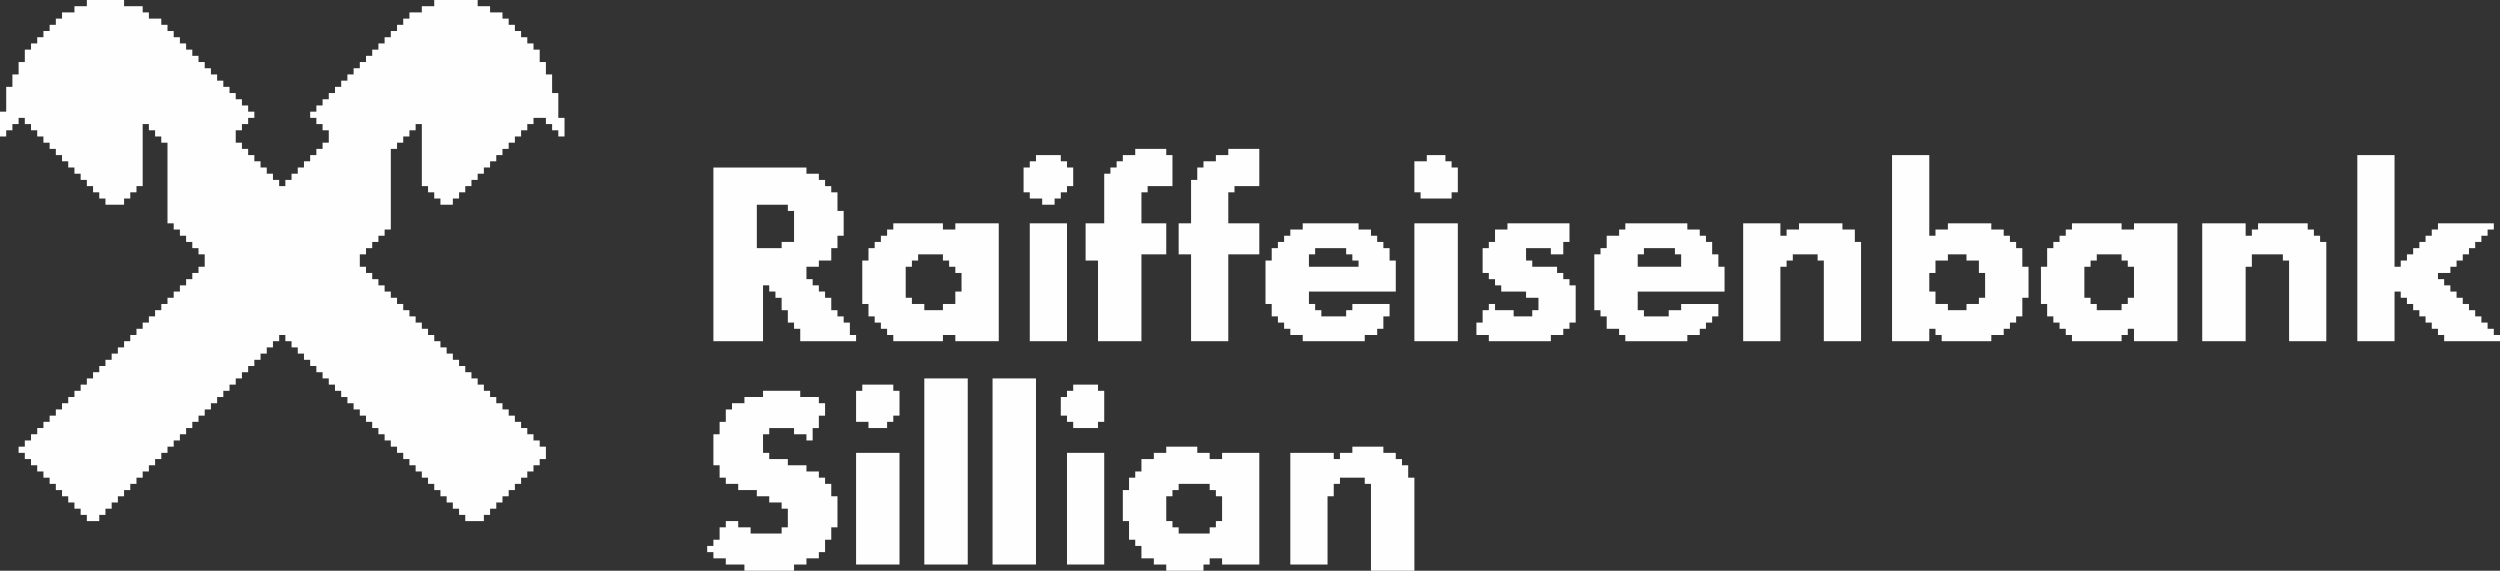
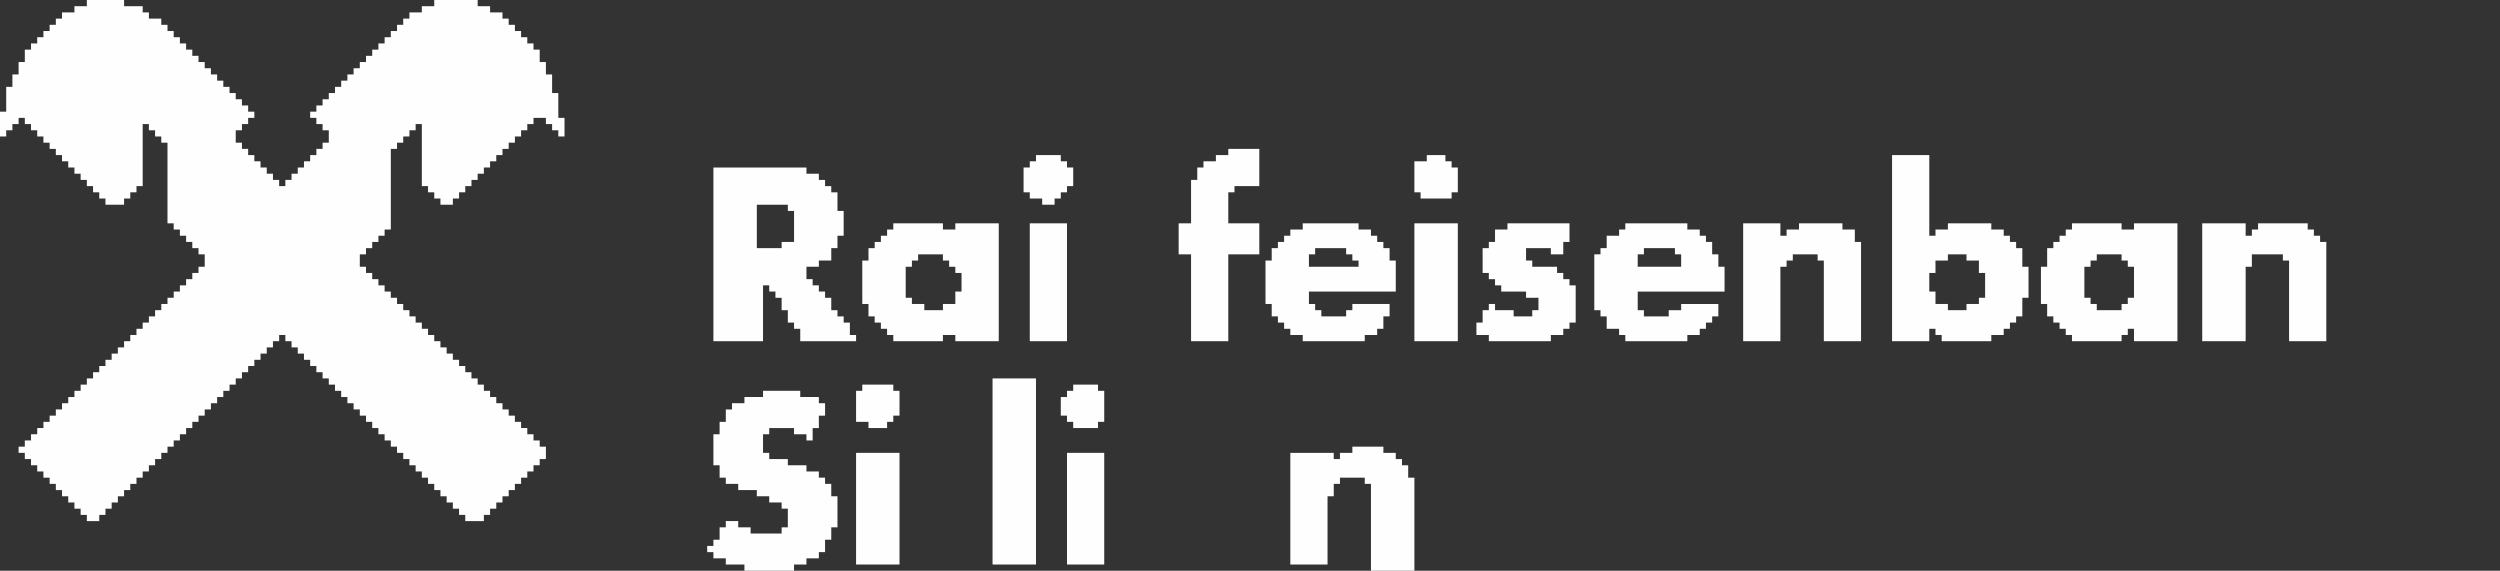
<svg xmlns="http://www.w3.org/2000/svg" xml:space="preserve" width="142.169mm" height="32.456mm" version="1.1" style="shape-rendering:geometricPrecision; text-rendering:geometricPrecision; image-rendering:optimizeQuality; fill-rule:evenodd; clip-rule:evenodd" viewBox="0 0 12046.87 2750.15">
  <rect x="0" y="0" width="12046.87" height="2750.15" fill="#333333" stroke="none" />
  <defs>
    <style type="text/css">
   
    .fil0 {fill:#FEFEFE}
   
  </style>
  </defs>
  <g id="Ebene_x0020_1">
    <g id="_1748626434064">
      <polygon class="fil0" points="418.5,29.89 358.71,29.89 358.71,59.78 298.92,59.78 298.92,89.68 269.04,89.68 269.04,119.57 239.14,119.57 239.14,149.47 209.25,149.47 209.25,179.35 179.35,179.35 179.35,209.25 149.47,209.25 149.47,239.14 119.57,239.14 119.57,298.92 89.68,298.92 89.68,358.71 59.78,358.71 59.78,418.49 29.89,418.49 29.89,538.07 -0,538.07 -0,657.64 29.89,657.64 29.89,627.75 59.78,627.75 59.78,597.86 89.68,597.86 89.68,567.96 119.57,567.96 119.57,597.86 149.47,597.86 149.47,627.75 179.35,627.75 179.35,657.64 209.25,657.64 209.25,687.53 239.14,687.53 239.14,717.43 269.04,717.43 269.04,747.32 298.92,747.32 298.92,777.22 328.82,777.22 328.82,807.11 358.71,807.11 358.71,837 388.61,837 388.61,866.89 418.5,866.89 418.5,896.79 448.39,896.79 448.39,926.68 478.28,926.68 478.28,956.57 508.18,956.57 508.18,986.46 597.86,986.46 597.86,956.57 627.75,956.57 627.75,926.68 657.64,926.68 657.64,896.79 687.53,896.79 687.53,597.86 717.43,597.86 717.43,627.75 747.32,627.75 747.32,657.64 777.22,657.64 777.22,687.53 807.11,687.53 807.11,1076.14 837,1076.14 837,1106.03 866.89,1106.03 866.89,1135.93 896.79,1135.93 896.79,1165.82 926.68,1165.82 926.68,1195.72 956.57,1195.72 956.57,1225.61 986.46,1225.61 986.46,1285.4 956.57,1285.4 956.57,1315.29 926.68,1315.29 926.68,1345.18 896.79,1345.18 896.79,1375.07 866.89,1375.07 866.89,1404.97 837,1404.97 837,1434.86 807.11,1434.86 807.11,1464.76 777.22,1464.76 777.22,1494.64 747.32,1494.64 747.32,1524.54 717.43,1524.54 717.43,1554.43 687.53,1554.43 687.53,1584.33 657.64,1584.33 657.64,1614.21 627.75,1614.21 627.75,1644.11 597.86,1644.11 597.86,1674 567.96,1674 567.96,1703.9 538.07,1703.9 538.07,1733.78 508.18,1733.78 508.18,1763.68 478.28,1763.68 478.28,1793.57 448.39,1793.57 448.39,1823.47 418.5,1823.47 418.5,1853.36 388.61,1853.36 388.61,1883.25 358.71,1883.25 358.71,1913.15 328.82,1913.15 328.82,1943.04 298.92,1943.04 298.92,1972.93 269.04,1972.93 269.04,2002.82 239.14,2002.82 239.14,2032.72 209.25,2032.72 209.25,2062.61 179.35,2062.61 179.35,2092.51 149.47,2092.51 149.47,2122.4 119.57,2122.4 119.57,2152.29 89.68,2152.29 89.68,2182.18 119.57,2182.18 119.57,2212.08 149.47,2212.08 149.47,2241.97 179.35,2241.97 179.35,2271.86 209.25,2271.86 209.25,2301.75 239.14,2301.75 239.14,2331.65 269.04,2331.65 269.04,2361.54 298.92,2361.54 298.92,2391.43 328.82,2391.43 328.82,2421.32 358.71,2421.32 358.71,2451.22 388.61,2451.22 388.61,2481.11 418.5,2481.11 418.5,2511.01 478.28,2511.01 478.28,2481.11 508.18,2481.11 508.18,2451.22 538.07,2451.22 538.07,2421.32 567.96,2421.32 567.96,2391.43 597.86,2391.43 597.86,2361.54 627.75,2361.54 627.75,2331.65 657.64,2331.65 657.64,2301.75 687.53,2301.75 687.53,2271.86 717.43,2271.86 717.43,2241.97 747.32,2241.97 747.32,2212.08 777.22,2212.08 777.22,2182.18 807.11,2182.18 807.11,2152.29 837,2152.29 837,2122.4 866.89,2122.4 866.89,2092.51 896.79,2092.51 896.79,2062.61 926.68,2062.61 926.68,2032.72 956.57,2032.72 956.57,2002.82 986.46,2002.82 986.46,1972.93 1016.36,1972.93 1016.36,1943.04 1046.25,1943.04 1046.25,1913.15 1076.15,1913.15 1076.15,1883.25 1106.03,1883.25 1106.03,1853.36 1135.93,1853.36 1135.93,1823.47 1165.82,1823.47 1165.82,1793.57 1195.72,1793.57 1195.72,1763.68 1225.61,1763.68 1225.61,1733.78 1255.5,1733.78 1255.5,1703.9 1285.4,1703.9 1285.4,1674 1315.29,1674 1315.29,1644.11 1345.18,1644.11 1345.18,1614.21 1375.07,1614.21 1375.07,1644.11 1404.97,1644.11 1404.97,1674 1434.86,1674 1434.86,1703.9 1464.76,1703.9 1464.76,1733.78 1494.64,1733.78 1494.64,1763.68 1524.54,1763.68 1524.54,1793.57 1554.43,1793.57 1554.43,1823.47 1584.33,1823.47 1584.33,1853.36 1614.22,1853.36 1614.22,1883.25 1644.11,1883.25 1644.11,1913.15 1674,1913.15 1674,1943.04 1703.9,1943.04 1703.9,1972.93 1733.79,1972.93 1733.79,2002.82 1763.68,2002.82 1763.68,2032.72 1793.57,2032.72 1793.57,2062.61 1823.47,2062.61 1823.47,2092.51 1853.36,2092.51 1853.36,2122.4 1883.25,2122.4 1883.25,2152.29 1913.15,2152.29 1913.15,2182.18 1943.04,2182.18 1943.04,2212.08 1972.93,2212.08 1972.93,2241.97 2002.83,2241.97 2002.83,2271.86 2032.72,2271.86 2032.72,2301.75 2062.61,2301.75 2062.61,2331.65 2092.51,2331.65 2092.51,2361.54 2122.4,2361.54 2122.4,2391.43 2152.29,2391.43 2152.29,2421.32 2182.18,2421.32 2182.18,2451.22 2212.08,2451.22 2212.08,2481.11 2241.97,2481.11 2241.97,2511.01 2331.65,2511.01 2331.65,2481.11 2361.54,2481.11 2361.54,2451.22 2391.44,2451.22 2391.44,2421.32 2421.32,2421.32 2421.32,2391.43 2451.22,2391.43 2451.22,2361.54 2481.11,2361.54 2481.11,2331.65 2511.01,2331.65 2511.01,2301.75 2540.9,2301.75 2540.9,2271.86 2570.79,2271.86 2570.79,2241.97 2600.69,2241.97 2600.69,2212.08 2630.58,2212.08 2630.58,2152.29 2600.69,2152.29 2600.69,2122.4 2570.79,2122.4 2570.79,2092.51 2540.9,2092.51 2540.9,2062.61 2511.01,2062.61 2511.01,2032.72 2481.11,2032.72 2481.11,2002.82 2451.22,2002.82 2451.22,1972.93 2421.32,1972.93 2421.32,1943.04 2391.44,1943.04 2391.44,1913.15 2361.54,1913.15 2361.54,1883.25 2331.65,1883.25 2331.65,1853.36 2301.75,1853.36 2301.75,1823.47 2271.87,1823.47 2271.87,1793.57 2241.97,1793.57 2241.97,1763.68 2212.08,1763.68 2212.08,1733.78 2182.18,1733.78 2182.18,1703.9 2152.29,1703.9 2152.29,1674 2122.4,1674 2122.4,1644.11 2092.51,1644.11 2092.51,1614.21 2062.61,1614.21 2062.61,1584.33 2032.72,1584.33 2032.72,1554.43 2002.83,1554.43 2002.83,1524.54 1972.93,1524.54 1972.93,1494.64 1943.04,1494.64 1943.04,1464.76 1913.15,1464.76 1913.15,1434.86 1883.25,1434.86 1883.25,1404.97 1853.36,1404.97 1853.36,1375.07 1823.47,1375.07 1823.47,1345.18 1793.57,1345.18 1793.57,1315.29 1763.68,1315.29 1763.68,1285.4 1733.79,1285.4 1733.79,1225.61 1763.68,1225.61 1763.68,1195.72 1793.57,1195.72 1793.57,1165.82 1823.47,1165.82 1823.47,1135.93 1853.36,1135.93 1853.36,1106.03 1883.25,1106.03 1883.25,717.43 1913.15,717.43 1913.15,687.53 1943.04,687.53 1943.04,657.64 1972.93,657.64 1972.93,627.75 2002.83,627.75 2002.83,597.86 2032.72,597.86 2032.72,896.79 2062.61,896.79 2062.61,926.68 2092.51,926.68 2092.51,956.57 2122.4,956.57 2122.4,986.46 2182.18,986.46 2182.18,956.57 2212.08,956.57 2212.08,926.68 2241.97,926.68 2241.97,896.79 2271.87,896.79 2271.87,866.89 2301.75,866.89 2301.75,837 2331.65,837 2331.65,807.11 2361.54,807.11 2361.54,777.22 2391.44,777.22 2391.44,747.32 2421.32,747.32 2421.32,717.43 2451.22,717.43 2451.22,687.53 2481.11,687.53 2481.11,657.64 2511.01,657.64 2511.01,627.75 2540.9,627.75 2540.9,597.86 2570.79,597.86 2570.79,567.96 2630.58,567.96 2630.58,597.86 2660.47,597.86 2660.47,627.75 2690.36,627.75 2690.36,657.64 2720.26,657.64 2720.26,567.96 2690.36,567.96 2690.36,448.39 2660.47,448.39 2660.47,358.71 2630.58,358.71 2630.58,298.92 2600.69,298.92 2600.69,239.14 2570.79,239.14 2570.79,209.25 2540.9,209.25 2540.9,179.35 2511.01,179.35 2511.01,149.47 2481.11,149.47 2481.11,119.57 2451.22,119.57 2451.22,89.68 2421.32,89.68 2421.32,59.78 2361.54,59.78 2361.54,29.89 2301.75,29.89 2301.75,0 2092.51,0 2092.51,29.89 2032.72,29.89 2032.72,59.78 1972.93,59.78 1972.93,89.68 1943.04,89.68 1943.04,119.57 1913.15,119.57 1913.15,149.47 1883.25,149.47 1883.25,179.35 1853.36,179.35 1853.36,209.25 1823.47,209.25 1823.47,239.14 1793.57,239.14 1793.57,269.04 1763.68,269.04 1763.68,298.92 1733.79,298.92 1733.79,328.82 1703.9,328.82 1703.9,358.71 1674,358.71 1674,388.61 1644.11,388.61 1644.11,418.49 1614.22,418.49 1614.22,448.39 1584.33,448.39 1584.33,478.28 1554.43,478.28 1554.43,508.18 1524.54,508.18 1524.54,538.07 1494.64,538.07 1494.64,567.96 1524.54,567.96 1524.54,597.86 1554.43,597.86 1554.43,627.75 1584.33,627.75 1584.33,687.53 1554.43,687.53 1554.43,717.43 1524.54,717.43 1524.54,747.32 1494.64,747.32 1494.64,777.22 1464.76,777.22 1464.76,807.11 1434.86,807.11 1434.86,837 1404.97,837 1404.97,866.89 1375.07,866.89 1375.07,896.79 1345.18,896.79 1345.18,866.89 1315.29,866.89 1315.29,837 1285.4,837 1285.4,807.11 1255.5,807.11 1255.5,777.22 1225.61,777.22 1225.61,747.32 1195.72,747.32 1195.72,717.43 1165.82,717.43 1165.82,687.53 1135.93,687.53 1135.93,627.75 1165.82,627.75 1165.82,597.86 1195.72,597.86 1195.72,567.96 1225.61,567.96 1225.61,538.07 1195.72,538.07 1195.72,508.18 1165.82,508.18 1165.82,478.28 1135.93,478.28 1135.93,448.39 1106.03,448.39 1106.03,418.49 1076.15,418.49 1076.15,388.61 1046.25,388.61 1046.25,358.71 1016.36,358.71 1016.36,328.82 986.46,328.82 986.46,298.92 956.57,298.92 956.57,269.04 926.68,269.04 926.68,239.14 896.79,239.14 896.79,209.25 866.89,209.25 866.89,179.35 837,179.35 837,149.47 807.11,149.47 807.11,119.57 777.22,119.57 777.22,89.68 717.43,89.68 717.43,59.78 687.53,59.78 687.53,29.89 597.86,29.89 597.86,0 418.5,0 " />
      <path class="fil0" d="M3766.51 1195.72l-119.57 0 0 -209.26 149.47 0 0 29.89 29.89 0 0 149.47 -59.79 0 0 29.89zm-328.82 448.39l239.14 0 0 -269.04 29.89 0 0 29.89 29.89 0 0 29.89 29.89 0 0 59.78 29.89 0 0 59.79 29.89 0 0 29.89 29.89 0 0 59.78 269.04 0 0 -29.89 -29.89 0 0 -59.78 -29.89 0 0 -29.89 -29.89 0 0 -29.89 -29.89 0 0 -59.78 -29.89 0 0 -29.89 -29.89 0 0 -29.89 -29.89 0 0 -29.89 -29.89 0 0 -59.78 59.79 0 0 -29.89 59.79 0 0 -59.78 29.89 0 0 -59.79 29.89 0 0 -119.57 -29.89 0 0 -89.68 -29.89 0 0 -29.89 -29.89 0 0 -29.89 -29.89 0 0 -29.89 -59.79 0 0 -29.89 -448.39 0 0 837z" />
      <path class="fil0" d="M9296.71 1315.29l29.89 0 0 -59.79 59.79 0 0 -29.89 89.68 0 0 29.89 59.79 0 0 59.79 29.89 0 0 119.57 -29.89 0 0 29.89 -59.79 0 0 29.89 -89.68 0 0 -29.89 -59.79 0 0 -59.79 -29.89 0 0 -89.68zm-179.36 328.82l179.36 0 0 -59.78 29.89 0 0 29.89 29.89 0 0 29.89 239.14 0 0 -29.89 59.79 0 0 -29.89 29.89 0 0 -29.89 29.89 0 0 -29.89 29.89 0 0 -89.68 29.89 0 0 -149.47 -29.89 0 0 -89.68 -29.89 0 0 -29.89 -29.89 0 0 -29.89 -29.89 0 0 -29.89 -59.79 0 0 -29.89 -209.25 0 0 29.89 -59.79 0 0 29.89 -29.89 0 0 -388.61 -179.36 0 0 896.79z" />
      <polygon class="fil0" points="3676.83,1913.15 3587.16,1913.15 3587.16,1943.04 3527.37,1943.04 3527.37,1972.93 3497.47,1972.93 3497.47,2032.72 3467.59,2032.72 3467.59,2092.51 3437.69,2092.51 3437.69,2241.97 3467.59,2241.97 3467.59,2301.75 3497.47,2301.75 3497.47,2331.65 3557.26,2331.65 3557.26,2361.54 3646.94,2361.54 3646.94,2391.43 3706.73,2391.43 3706.73,2421.32 3766.51,2421.32 3766.51,2451.22 3796.4,2451.22 3796.4,2540.9 3766.51,2540.9 3766.51,2570.79 3617.04,2570.79 3617.04,2540.9 3557.26,2540.9 3557.26,2511.01 3497.47,2511.01 3497.47,2540.9 3467.59,2540.9 3467.59,2600.69 3437.69,2600.69 3437.69,2630.58 3407.8,2630.58 3407.8,2660.47 3437.69,2660.47 3437.69,2690.36 3497.47,2690.36 3497.47,2720.26 3587.16,2720.26 3587.16,2750.15 3826.3,2750.15 3826.3,2720.26 3886.08,2720.26 3886.08,2690.36 3945.87,2690.36 3945.87,2660.47 3975.76,2660.47 3975.76,2600.69 4005.66,2600.69 4005.66,2540.9 4035.55,2540.9 4035.55,2391.43 4005.66,2391.43 4005.66,2331.65 3975.76,2331.65 3975.76,2301.75 3945.87,2301.75 3945.87,2271.86 3886.08,2271.86 3886.08,2241.97 3796.4,2241.97 3796.4,2212.08 3706.73,2212.08 3706.73,2182.18 3676.83,2182.18 3676.83,2092.51 3706.73,2092.51 3706.73,2062.61 3826.3,2062.61 3826.3,2092.51 3886.08,2092.51 3886.08,2122.4 3915.97,2122.4 3915.97,2062.61 3945.87,2062.61 3945.87,2002.82 3975.76,2002.82 3975.76,1943.04 3945.87,1943.04 3945.87,1913.15 3856.19,1913.15 3856.19,1883.25 3676.83,1883.25 " />
-       <polygon class="fil0" points="12046.87,1644.11 12046.87,1614.21 12016.97,1614.21 12016.97,1584.33 11987.08,1584.33 11987.08,1554.43 11957.19,1554.43 11957.19,1524.54 11927.29,1524.54 11927.29,1494.64 11897.4,1494.64 11897.4,1464.76 11867.5,1464.76 11867.5,1434.86 11837.62,1434.86 11837.62,1404.97 11807.72,1404.97 11807.72,1375.07 11777.83,1375.07 11777.83,1345.18 11747.93,1345.18 11747.93,1315.29 11807.72,1315.29 11807.72,1285.4 11837.62,1285.4 11837.62,1255.5 11867.5,1255.5 11867.5,1225.61 11897.4,1225.61 11897.4,1195.72 11927.29,1195.72 11927.29,1165.82 11957.19,1165.82 11957.19,1135.93 11987.08,1135.93 11987.08,1106.03 12016.97,1106.03 12016.97,1076.14 11747.93,1076.14 11747.93,1106.03 11718.04,1106.03 11718.04,1135.93 11688.15,1135.93 11688.15,1165.82 11658.26,1165.82 11658.26,1195.72 11628.36,1195.72 11628.36,1225.61 11598.47,1225.61 11598.47,1255.5 11568.58,1255.5 11568.58,1285.4 11538.69,1285.4 11538.69,747.32 11359.33,747.32 11359.33,1644.11 11538.69,1644.11 11538.69,1404.97 11568.58,1404.97 11568.58,1434.86 11598.47,1434.86 11598.47,1464.76 11628.36,1464.76 11628.36,1494.64 11658.26,1494.64 11658.26,1524.54 11688.15,1524.54 11688.15,1554.43 11718.04,1554.43 11718.04,1584.33 11747.93,1584.33 11747.93,1614.21 11777.83,1614.21 11777.83,1644.11 " />
      <path class="fil0" d="M10044.04 1285.4l29.89 0 0 -29.89 29.89 0 0 -29.89 119.57 0 0 29.89 29.89 0 0 29.89 29.89 0 0 149.47 -29.89 0 0 29.89 -29.89 0 0 29.89 -119.57 0 0 -29.89 -29.89 0 0 -29.89 -29.89 0 0 -149.47zm-59.78 -179.36l-29.89 0 0 29.89 -29.89 0 0 29.89 -29.89 0 0 29.89 -29.89 0 0 89.68 -29.89 0 0 179.36 29.89 0 0 59.78 29.89 0 0 29.89 29.89 0 0 29.89 29.89 0 0 29.89 29.89 0 0 29.89 239.14 0 0 -29.89 29.89 0 0 -29.89 29.89 0 0 59.78 209.26 0 0 -567.97 -209.26 0 0 29.89 -59.78 0 0 -29.89 -239.14 0 0 29.89z" />
      <path class="fil0" d="M4603.51 1464.76l-59.79 0 0 29.89 -89.68 0 0 -29.89 -59.78 0 0 -29.89 -29.89 0 0 -149.47 29.89 0 0 -29.89 29.89 0 0 -29.89 119.57 0 0 29.89 29.89 0 0 29.89 29.89 0 0 29.89 29.89 0 0 89.68 -29.89 0 0 59.79zm-298.93 -358.72l-29.89 0 0 29.89 -29.89 0 0 29.89 -29.89 0 0 29.89 -29.89 0 0 59.78 -29.89 0 0 209.26 29.89 0 0 59.78 29.89 0 0 29.89 29.89 0 0 29.89 29.89 0 0 29.89 29.89 0 0 29.89 239.14 0 0 -29.89 59.79 0 0 29.89 209.25 0 0 -567.97 -209.25 0 0 29.89 -59.79 0 0 -29.89 -239.14 0 0 29.89z" />
-       <path class="fil0" d="M5619.87 2391.43l29.89 0 0 -29.89 29.89 0 0 -29.89 149.47 0 0 29.89 29.89 0 0 29.89 29.89 0 0 119.58 -29.89 0 0 29.89 -29.89 0 0 29.89 -149.47 0 0 -29.89 -29.89 0 0 -29.89 -29.89 0 0 -119.58zm0 -209.25l-59.78 0 0 29.89 -59.79 0 0 59.78 -29.89 0 0 29.89 -29.89 0 0 59.79 -29.89 0 0 149.47 29.89 0 0 89.68 29.89 0 0 29.89 29.89 0 0 59.78 59.79 0 0 29.89 59.78 0 0 29.89 179.36 0 0 -29.89 29.89 0 0 -29.89 59.78 0 0 29.89 179.36 0 0 -538.07 -179.36 0 0 29.89 -59.78 0 0 -29.89 -59.79 0 0 -29.89 -149.47 0 0 29.89z" />
      <path class="fil0" d="M7891.74 1225.61l29.89 0 0 -29.89 149.47 0 0 29.89 29.89 0 0 59.79 -209.26 0 0 -59.79zm-59.78 -119.57l-29.89 0 0 29.89 -59.79 0 0 59.79 -29.89 0 0 29.89 -29.89 0 0 269.04 29.89 0 0 29.89 29.89 0 0 59.79 59.79 0 0 29.89 29.89 0 0 29.89 298.92 0 0 -29.89 59.79 0 0 -29.89 29.89 0 0 -29.89 29.89 0 0 -29.89 29.89 0 0 -59.78 -179.35 0 0 29.89 -59.79 0 0 29.89 -119.57 0 0 -29.89 -29.89 0 0 -89.68 418.5 0 0 -119.57 -29.89 0 0 -59.79 -29.89 0 0 -59.78 -29.89 0 0 -29.89 -29.89 0 0 -29.89 -59.79 0 0 -29.89 -298.92 0 0 29.89z" />
      <path class="fil0" d="M6307.41 1225.61l29.89 0 0 -29.89 149.47 0 0 29.89 29.89 0 0 29.89 29.89 0 0 29.89 -239.14 0 0 -59.79zm-29.89 -119.57l-59.78 0 0 29.89 -29.89 0 0 29.89 -29.89 0 0 29.89 -29.89 0 0 59.78 -29.89 0 0 209.26 29.89 0 0 59.78 29.89 0 0 29.89 29.89 0 0 29.89 29.89 0 0 29.89 59.78 0 0 29.89 298.93 0 0 -29.89 59.79 0 0 -29.89 29.89 0 0 -59.79 29.89 0 0 -59.78 -179.35 0 0 29.89 -29.89 0 0 29.89 -119.57 0 0 -29.89 -29.89 0 0 -29.89 -29.89 0 0 -59.79 418.5 0 0 -149.47 -29.89 0 0 -59.78 -29.89 0 0 -29.89 -29.89 0 0 -29.89 -29.89 0 0 -29.89 -59.79 0 0 -29.89 -269.04 0 0 29.89z" />
      <polygon class="fil0" points="10612,1644.11 10821.25,1644.11 10821.25,1285.4 10851.15,1285.4 10851.15,1225.61 11000.61,1225.61 11000.61,1255.5 11030.51,1255.5 11030.51,1644.11 11209.86,1644.11 11209.86,1165.82 11179.97,1165.82 11179.97,1135.93 11150.08,1135.93 11150.08,1106.03 11120.18,1106.03 11120.18,1076.14 10881.04,1076.14 10881.04,1106.03 10851.15,1106.03 10851.15,1135.93 10821.25,1135.93 10821.25,1076.14 10612,1076.14 " />
      <polygon class="fil0" points="6516.67,2182.18 6456.88,2182.18 6456.88,2212.08 6426.98,2212.08 6426.98,2182.18 6217.74,2182.18 6217.74,2720.26 6397.1,2720.26 6397.1,2391.43 6426.98,2391.43 6426.98,2331.65 6456.88,2331.65 6456.88,2301.75 6576.45,2301.75 6576.45,2331.65 6606.34,2331.65 6606.34,2750.15 6815.59,2750.15 6815.59,2301.75 6785.71,2301.75 6785.71,2241.97 6755.81,2241.97 6755.81,2212.08 6725.92,2212.08 6725.92,2182.18 6666.13,2182.18 6666.13,2152.29 6516.67,2152.29 " />
      <polygon class="fil0" points="8399.92,1644.11 8579.28,1644.11 8579.28,1285.4 8609.17,1285.4 8609.17,1255.5 8639.07,1255.5 8639.07,1225.61 8758.64,1225.61 8758.64,1255.5 8788.54,1255.5 8788.54,1644.11 8967.89,1644.11 8967.89,1165.82 8937.99,1165.82 8937.99,1106.03 8878.21,1106.03 8878.21,1076.14 8668.96,1076.14 8668.96,1106.03 8609.17,1106.03 8609.17,1135.93 8579.28,1135.93 8579.28,1076.14 8399.92,1076.14 " />
-       <polygon class="fil0" points="5619.87,1076.14 5500.3,1076.14 5500.3,926.68 5530.2,926.68 5530.2,896.79 5649.77,896.79 5649.77,747.32 5619.87,747.32 5619.87,717.43 5470.41,717.43 5470.41,747.32 5410.63,747.32 5410.63,777.22 5380.73,777.22 5380.73,807.11 5350.84,807.11 5350.84,837 5320.95,837 5320.95,1076.14 5231.26,1076.14 5231.26,1255.5 5291.05,1255.5 5291.05,1644.11 5500.3,1644.11 5500.3,1225.61 5619.87,1225.61 " />
      <polygon class="fil0" points="5679.66,1076.14 5679.66,1225.61 5739.44,1225.61 5739.44,1644.11 5918.8,1644.11 5918.8,1225.61 6068.27,1225.61 6068.27,1076.14 5918.8,1076.14 5918.8,926.68 5948.7,926.68 5948.7,896.79 6068.27,896.79 6068.27,717.43 5918.8,717.43 5918.8,747.32 5859.02,747.32 5859.02,777.22 5799.23,777.22 5799.23,807.11 5769.34,807.11 5769.34,866.89 5739.44,866.89 5739.44,1076.14 " />
-       <polygon class="fil0" points="4454.05,2720.26 4663.3,2720.26 4663.3,1823.47 4454.05,1823.47 " />
      <polygon class="fil0" points="4782.88,2720.26 4992.12,2720.26 4992.12,1823.47 4782.88,1823.47 " />
      <polygon class="fil0" points="7263.99,1106.03 7204.2,1106.03 7204.2,1165.82 7174.31,1165.82 7174.31,1195.72 7144.42,1195.72 7144.42,1315.29 7174.31,1315.29 7174.31,1345.18 7204.2,1345.18 7204.2,1375.07 7234.09,1375.07 7234.09,1404.97 7353.67,1404.97 7353.67,1434.86 7413.46,1434.86 7413.46,1494.64 7383.56,1494.64 7383.56,1524.54 7293.88,1524.54 7293.88,1494.64 7204.2,1494.64 7204.2,1464.76 7174.31,1464.76 7174.31,1494.64 7144.42,1494.64 7144.42,1554.43 7114.52,1554.43 7114.52,1614.21 7174.31,1614.21 7174.31,1644.11 7473.24,1644.11 7473.24,1614.21 7533.03,1614.21 7533.03,1584.33 7562.92,1584.33 7562.92,1554.43 7592.82,1554.43 7592.82,1375.07 7562.92,1375.07 7562.92,1345.18 7533.03,1345.18 7533.03,1315.29 7503.13,1315.29 7503.13,1285.4 7383.56,1285.4 7383.56,1255.5 7353.67,1255.5 7353.67,1195.72 7473.24,1195.72 7473.24,1225.61 7533.03,1225.61 7533.03,1165.82 7562.92,1165.82 7562.92,1076.14 7263.99,1076.14 " />
      <polygon class="fil0" points="6815.59,1644.11 7024.85,1644.11 7024.85,1076.14 6815.59,1076.14 " />
      <polygon class="fil0" points="4125.23,2720.26 4334.48,2720.26 4334.48,2182.18 4125.23,2182.18 " />
      <polygon class="fil0" points="4962.23,1644.11 5141.59,1644.11 5141.59,1076.14 4962.23,1076.14 " />
      <polygon class="fil0" points="5141.59,2720.26 5320.95,2720.26 5320.95,2182.18 5141.59,2182.18 " />
      <polygon class="fil0" points="4992.12,777.22 4962.23,777.22 4962.23,807.11 4932.34,807.11 4932.34,926.68 4962.23,926.68 4962.23,956.57 5022.02,956.57 5022.02,986.46 5081.8,986.46 5081.8,956.57 5111.69,956.57 5111.69,926.68 5141.59,926.68 5141.59,896.79 5171.48,896.79 5171.48,807.11 5141.59,807.11 5141.59,777.22 5111.69,777.22 5111.69,747.32 4992.12,747.32 " />
      <polygon class="fil0" points="6875.38,777.22 6815.59,777.22 6815.59,926.68 6845.49,926.68 6845.49,956.57 6994.95,956.57 6994.95,926.68 7024.85,926.68 7024.85,807.11 6994.95,807.11 6994.95,777.22 6965.06,777.22 6965.06,747.32 6875.38,747.32 " />
      <polygon class="fil0" points="4155.12,1883.25 4125.23,1883.25 4125.23,2032.72 4185.01,2032.72 4185.01,2062.61 4274.69,2062.61 4274.69,2032.72 4304.58,2032.72 4304.58,2002.82 4334.48,2002.82 4334.48,1883.25 4304.58,1883.25 4304.58,1853.36 4155.12,1853.36 " />
      <polygon class="fil0" points="5171.48,1883.25 5141.59,1883.25 5141.59,1913.15 5111.69,1913.15 5111.69,2002.82 5141.59,2002.82 5141.59,2032.72 5171.48,2032.72 5171.48,2062.61 5291.05,2062.61 5291.05,2032.72 5320.95,2032.72 5320.95,1883.25 5291.05,1883.25 5291.05,1853.36 5171.48,1853.36 " />
    </g>
  </g>
</svg>